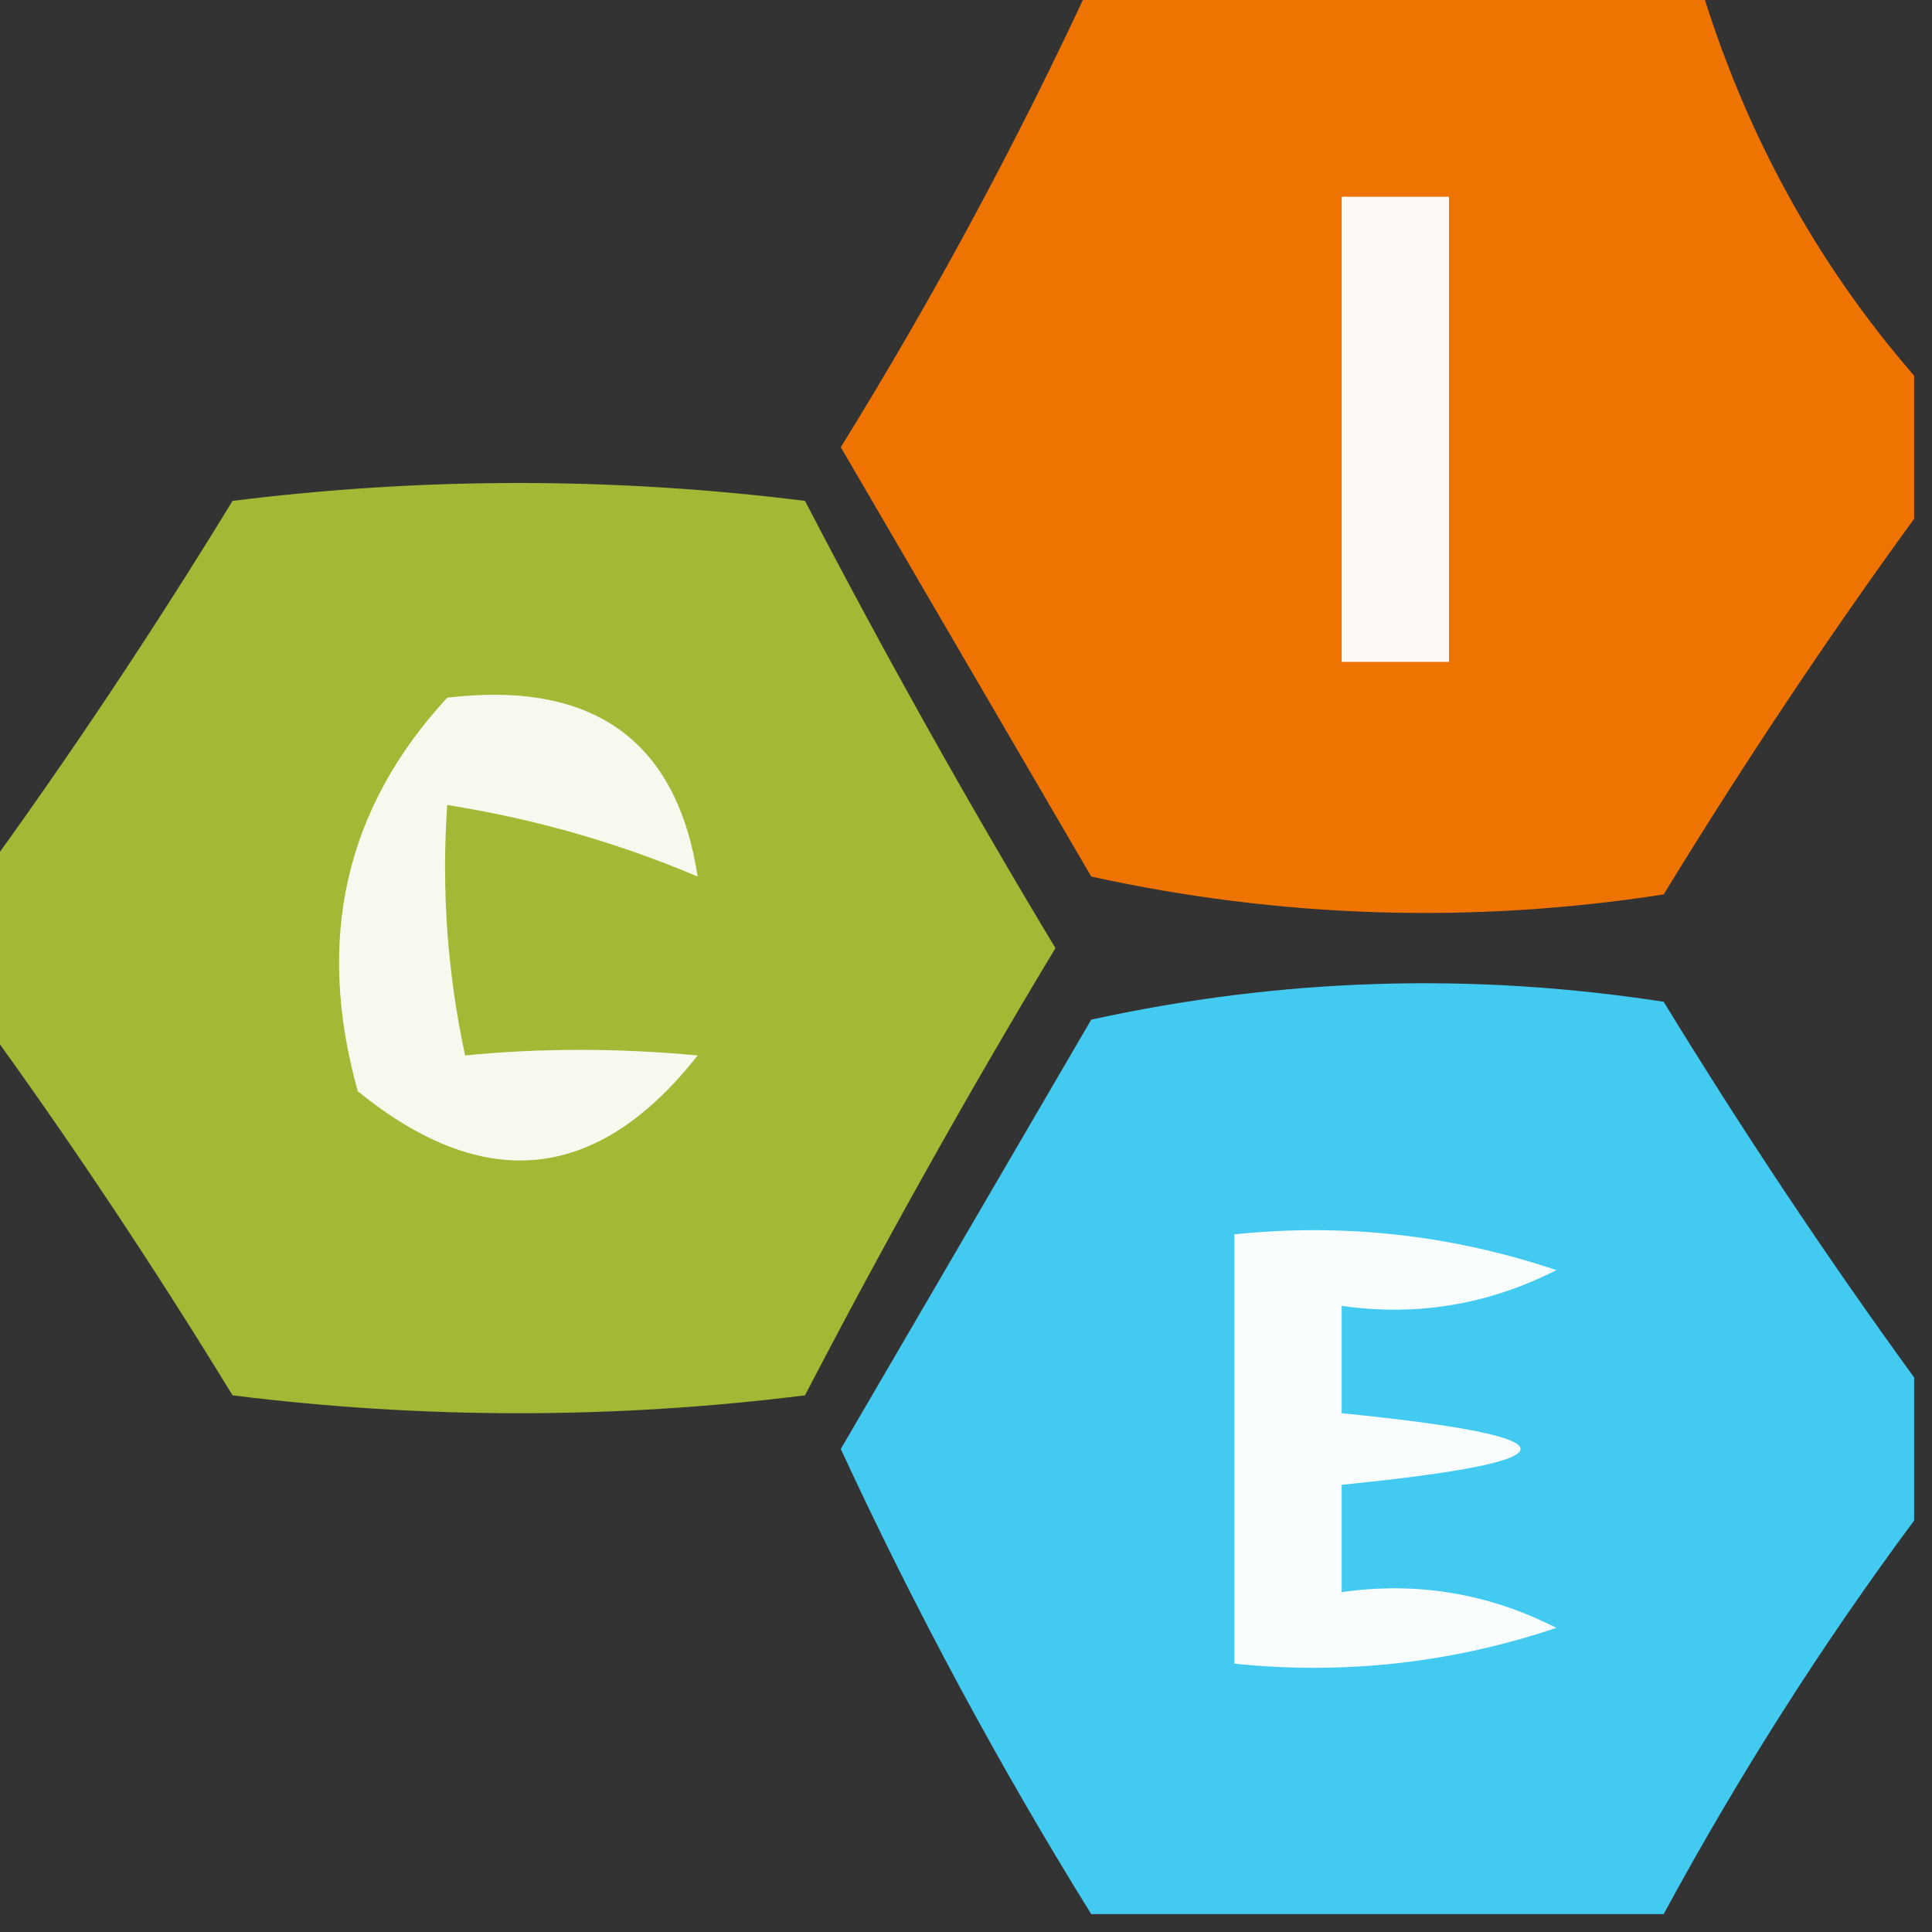
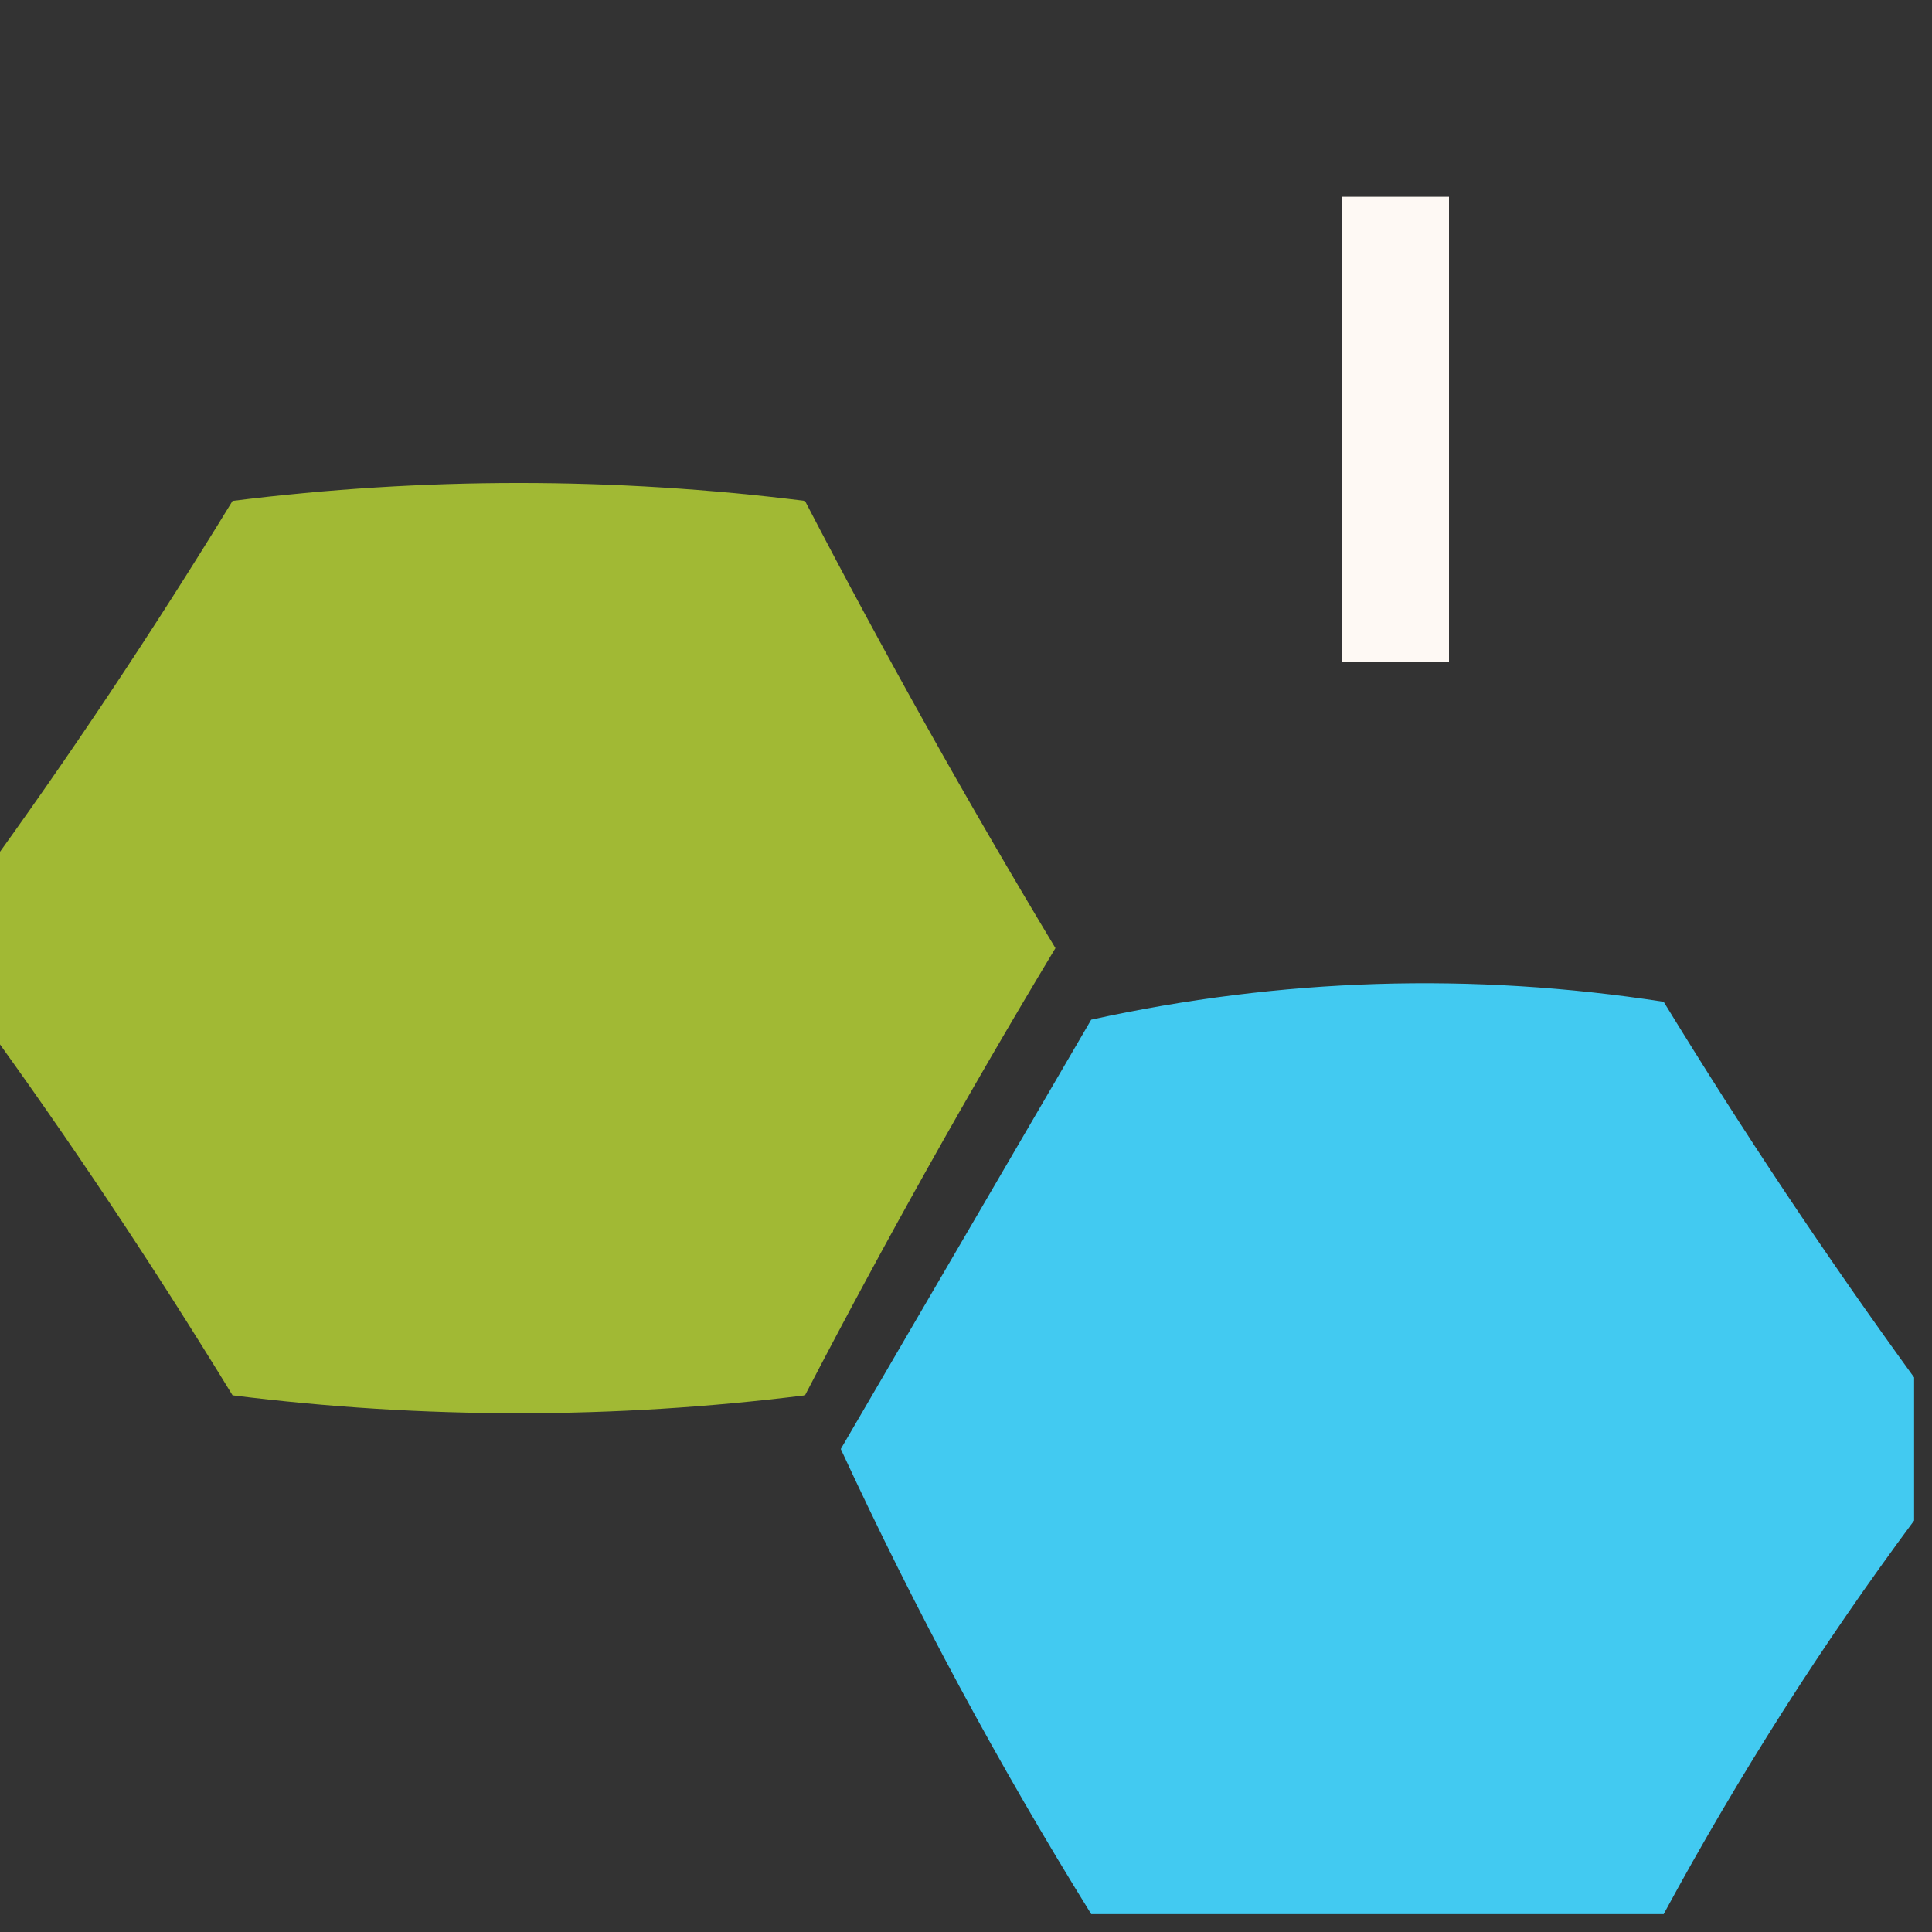
<svg xmlns="http://www.w3.org/2000/svg" version="1.1" width="54px" height="54px" style="shape-rendering:geometricPrecision; text-rendering:geometricPrecision; image-rendering:optimizeQuality; fill-rule:evenodd; clip-rule:evenodd">
  <rect width="100%" height="100%" fill="#333333" stroke="none" />
  <g>
-     <path style="opacity:0.974" fill="#f37500" d="M 30.5,-0.5 C 36.167,-0.5 41.833,-0.5 47.5,-0.5C 48.742,3.655 50.742,7.322 53.5,10.5C 53.5,11.833 53.5,13.167 53.5,14.5C 51.066,17.849 48.733,21.349 46.5,25C 41.136,25.829 35.802,25.663 30.5,24.5C 28.167,20.5 25.833,16.5 23.5,12.5C 26.1,8.299 28.433,3.966 30.5,-0.5 Z" />
-   </g>
+     </g>
  <g>
    <path style="opacity:1" fill="#fef9f4" d="M 37.5,5.5 C 38.5,5.5 39.5,5.5 40.5,5.5C 40.5,9.833 40.5,14.167 40.5,18.5C 39.5,18.5 38.5,18.5 37.5,18.5C 37.5,14.167 37.5,9.833 37.5,5.5 Z" />
  </g>
  <g>
    <path style="opacity:0.968" fill="#a4bd34" d="M -0.5,28.5 C -0.5,27.167 -0.5,25.833 -0.5,24.5C 1.934,21.151 4.267,17.651 6.5,14C 11.833,13.333 17.167,13.333 22.5,14C 24.707,18.247 27.04,22.414 29.5,26.5C 27.04,30.586 24.707,34.752 22.5,39C 17.167,39.667 11.833,39.667 6.5,39C 4.267,35.349 1.934,31.849 -0.5,28.5 Z" />
  </g>
  <g>
-     <path style="opacity:1" fill="#f8f9ee" d="M 12.5,19.5 C 16.577,19.017 18.91,20.684 19.5,24.5C 17.263,23.551 14.929,22.884 12.5,22.5C 12.337,24.857 12.503,27.19 13,29.5C 15.104,29.292 17.27,29.292 19.5,29.5C 16.71,33.047 13.543,33.38 10,30.5C 8.812,26.259 9.645,22.592 12.5,19.5 Z" />
-   </g>
+     </g>
  <g>
    <path style="opacity:0.981" fill="#43cdf4" d="M 53.5,38.5 C 53.5,39.833 53.5,41.167 53.5,42.5C 50.931,45.961 48.597,49.628 46.5,53.5C 41.167,53.5 35.833,53.5 30.5,53.5C 27.925,49.353 25.591,45.02 23.5,40.5C 25.833,36.5 28.167,32.5 30.5,28.5C 35.802,27.337 41.136,27.171 46.5,28C 48.733,31.651 51.066,35.151 53.5,38.5 Z" />
  </g>
  <g>
-     <path style="opacity:1" fill="#fafdfe" d="M 34.5,34.5 C 37.572,34.183 40.572,34.516 43.5,35.5C 41.604,36.466 39.604,36.799 37.5,36.5C 37.5,37.5 37.5,38.5 37.5,39.5C 44.167,40.167 44.167,40.833 37.5,41.5C 37.5,42.5 37.5,43.5 37.5,44.5C 39.604,44.201 41.604,44.534 43.5,45.5C 40.572,46.484 37.572,46.817 34.5,46.5C 34.5,42.5 34.5,38.5 34.5,34.5 Z" />
-   </g>
+     </g>
</svg>